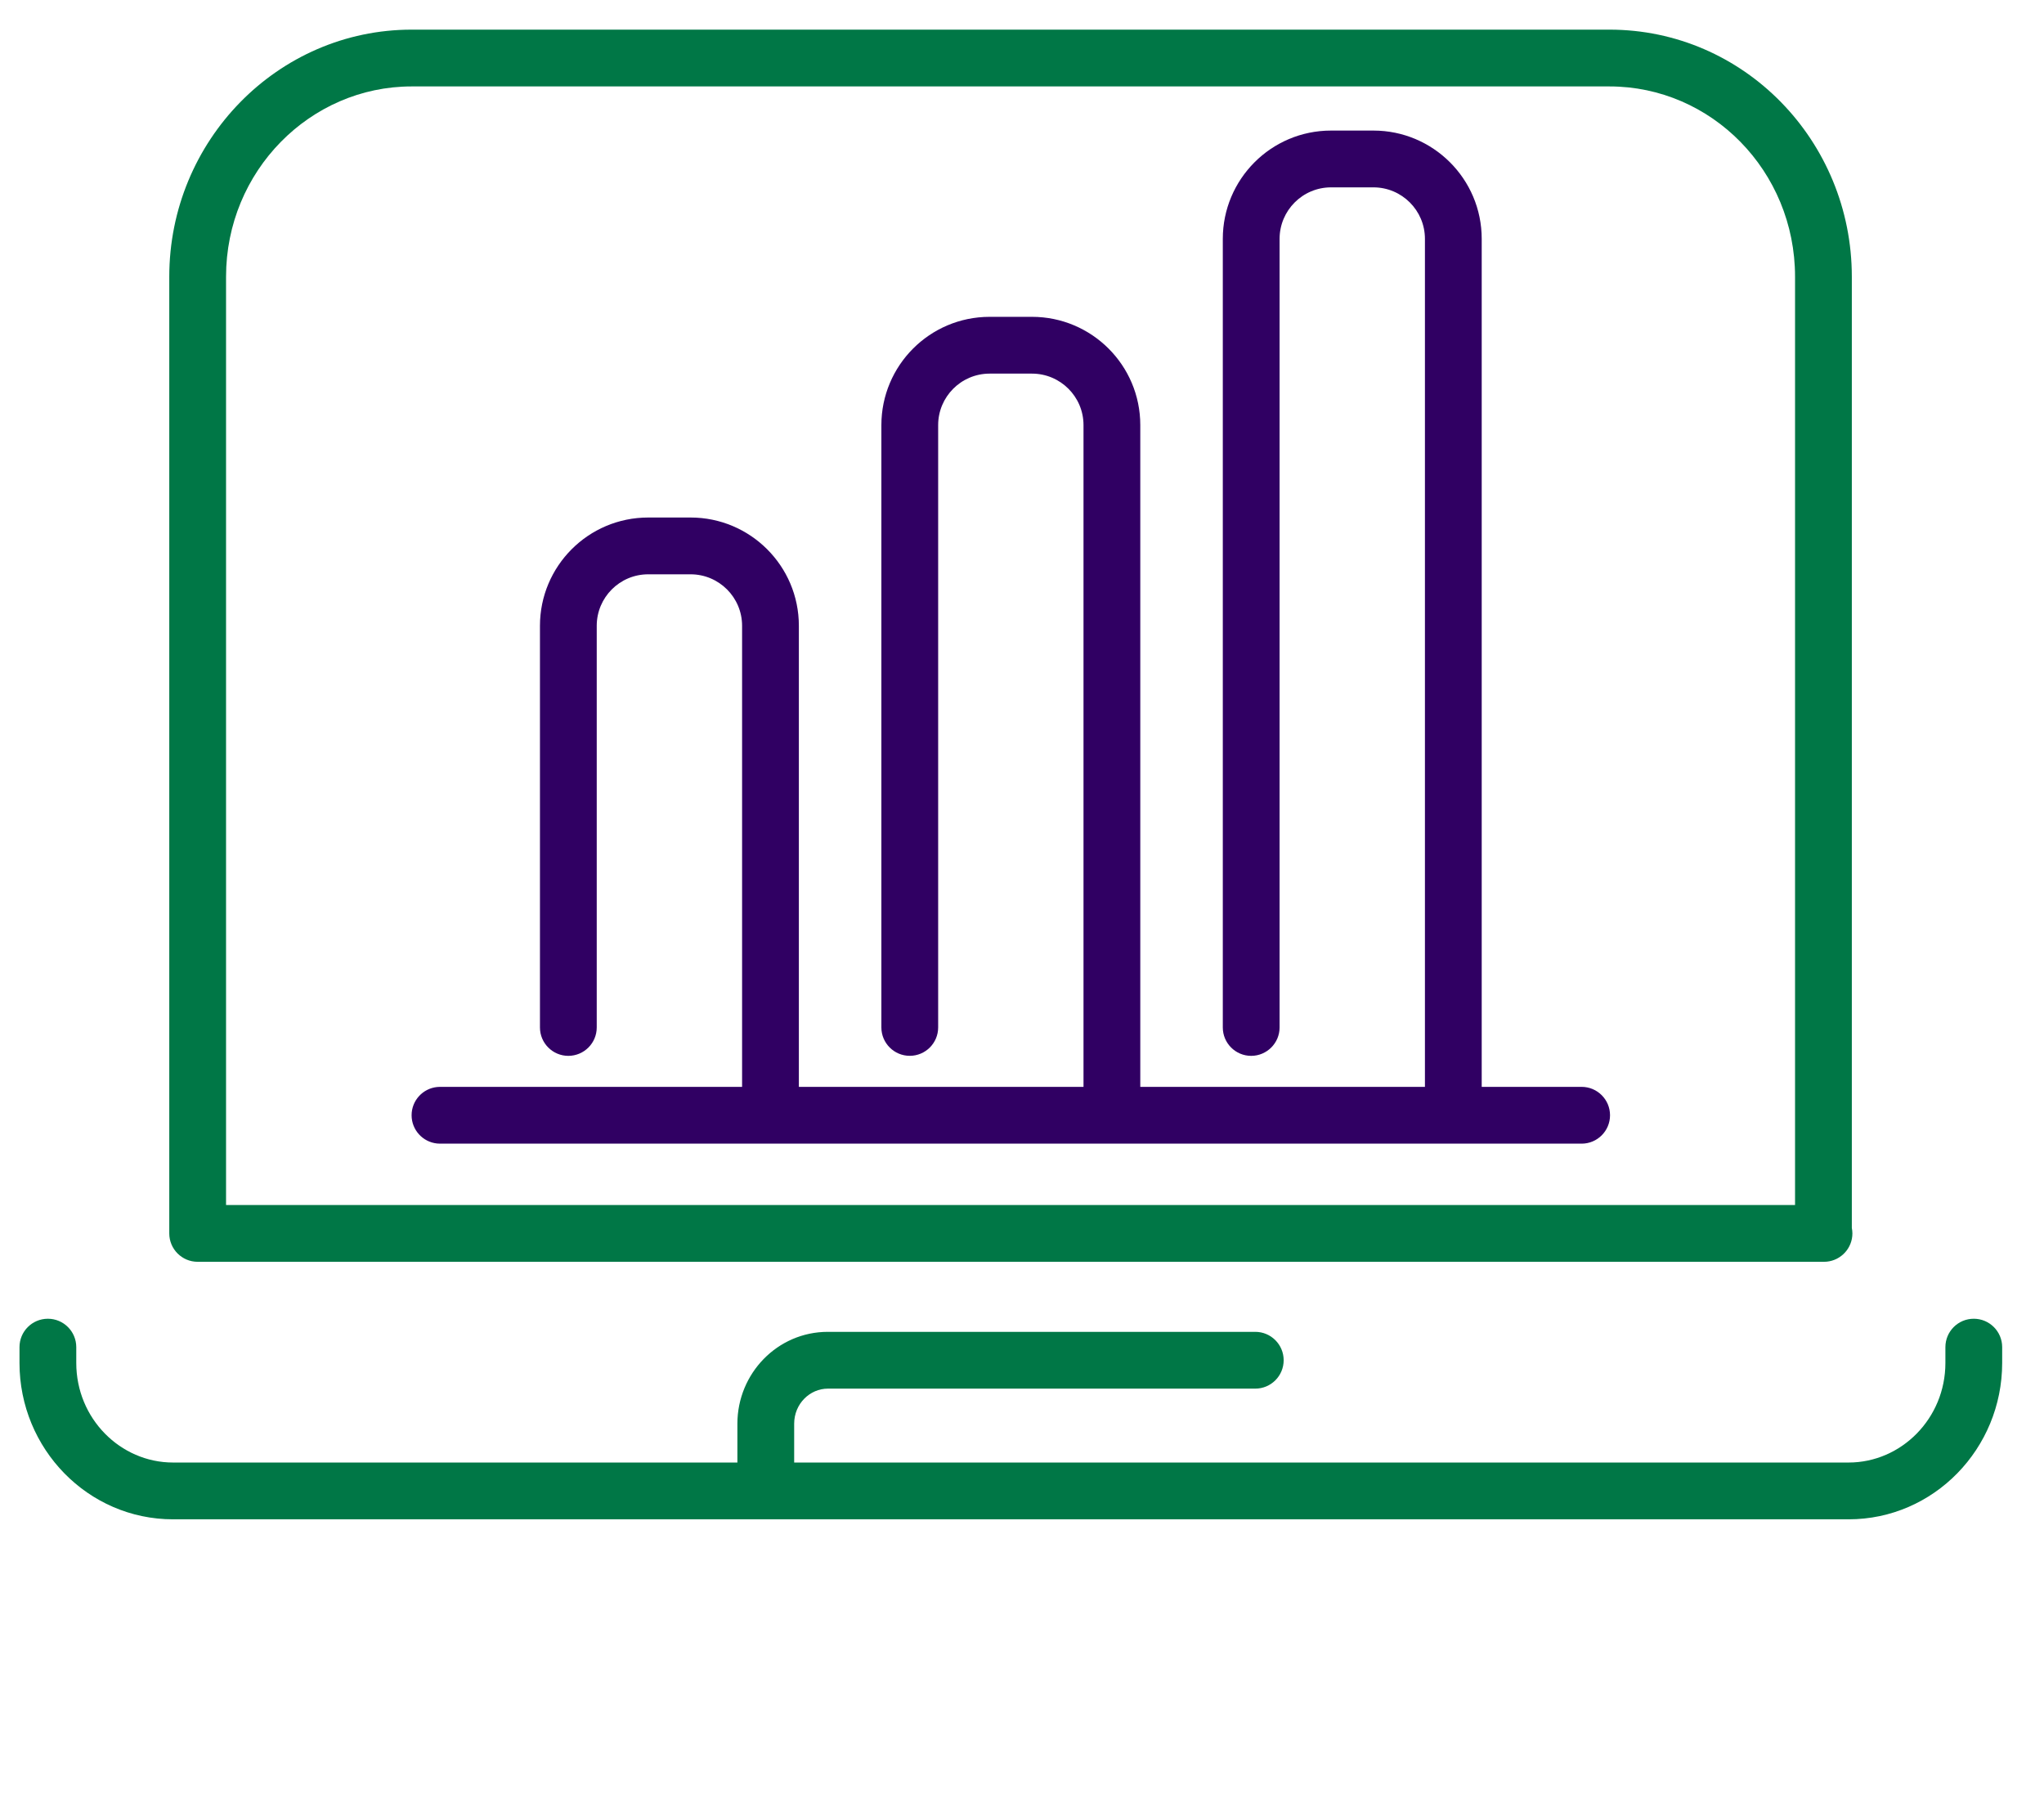
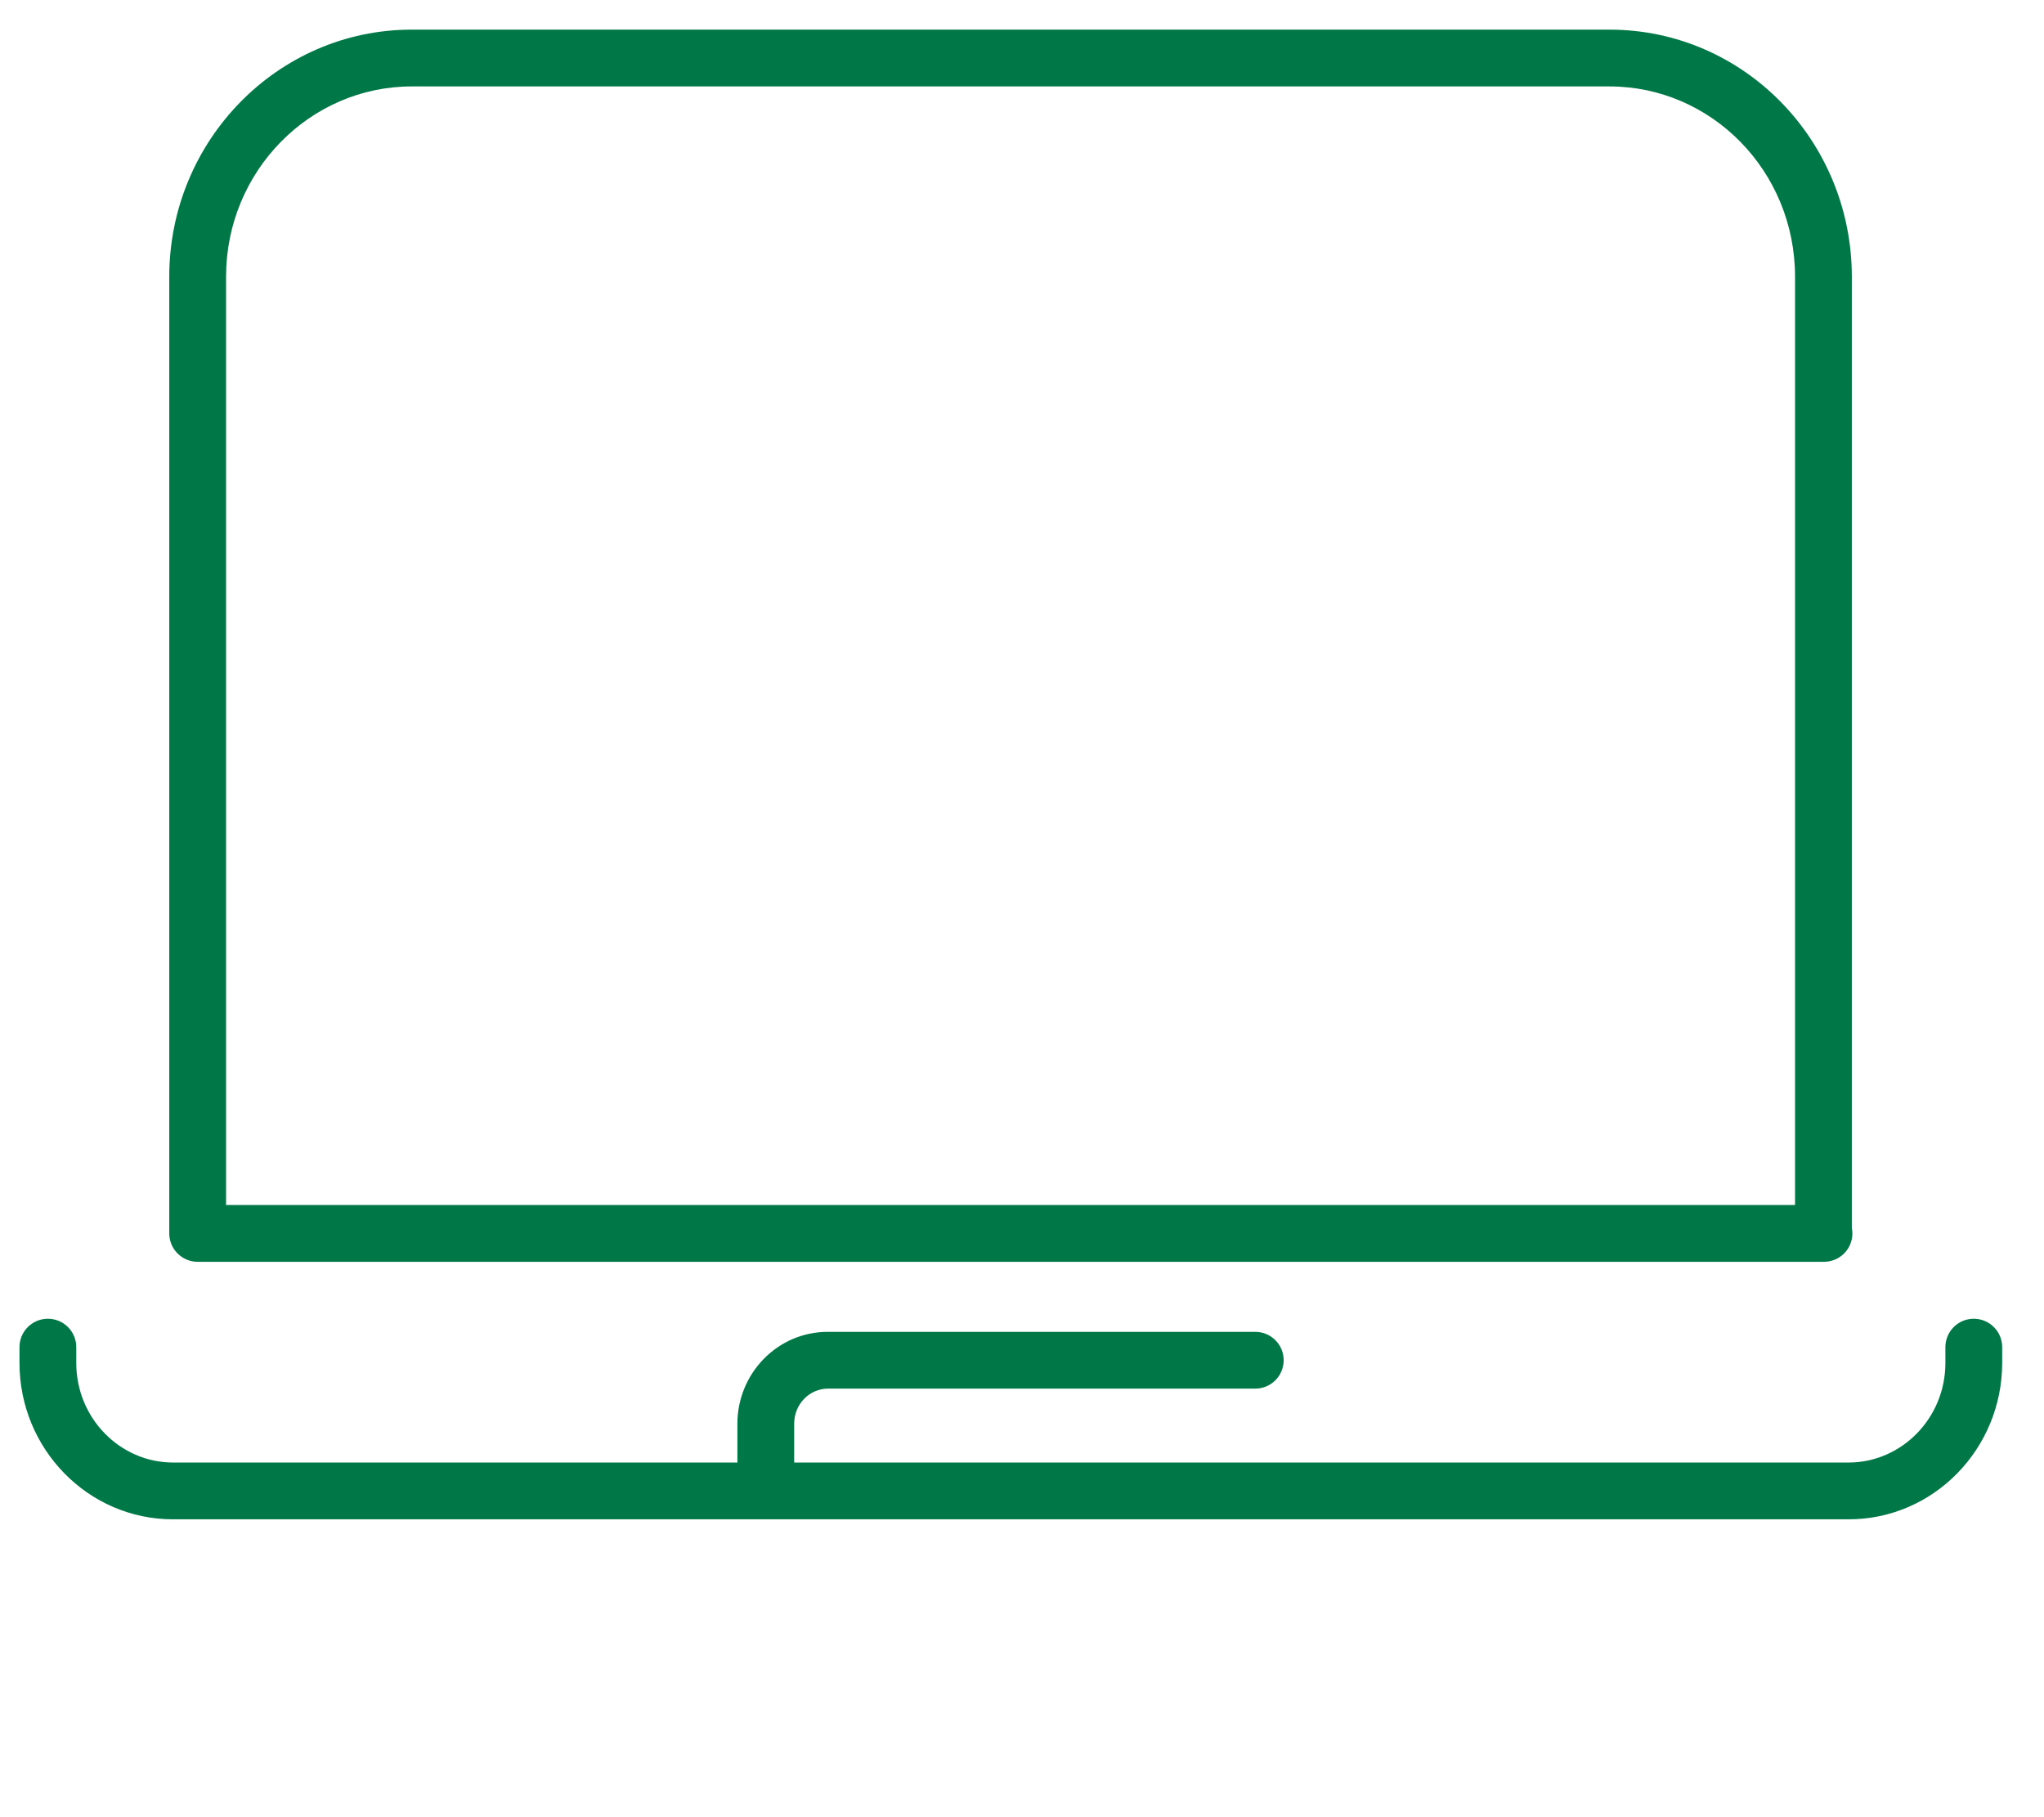
<svg xmlns="http://www.w3.org/2000/svg" width="54" height="48" viewBox="0 0 54 48" fill="none">
  <g clip-path="url(#clip0_5777_40565)">
-     <path d="M35.165 3.449C33.578 3.449 32.305 4.738 32.305 6.31V27.14C32.305 27.554 32.641 27.89 33.055 27.89C33.469 27.889 33.805 27.553 33.805 27.14V6.31C33.805 5.562 34.411 4.949 35.165 4.949H36.285C37.033 4.949 37.645 5.556 37.645 6.31V28.709H30.125V11.229C30.125 9.643 28.836 8.369 27.264 8.369H26.144C24.558 8.37 23.285 9.658 23.285 11.229V27.139C23.285 27.553 23.621 27.889 24.035 27.889C24.449 27.889 24.785 27.553 24.785 27.139V11.229C24.785 10.482 25.391 9.87 26.144 9.869H27.264C28.012 9.869 28.625 10.476 28.625 11.229V28.709H21.105V16.53C21.105 14.944 19.816 13.67 18.245 13.67H17.125C15.538 13.67 14.265 14.959 14.265 16.53V27.14C14.265 27.554 14.601 27.89 15.015 27.89C15.429 27.889 15.765 27.554 15.765 27.14V16.53C15.765 15.782 16.371 15.17 17.125 15.17H18.245C18.993 15.17 19.605 15.777 19.605 16.53V28.709H11.624L11.548 28.713C11.17 28.751 10.874 29.07 10.874 29.459C10.874 29.847 11.17 30.167 11.548 30.205L11.624 30.209H41.785C42.199 30.209 42.535 29.873 42.535 29.459C42.535 29.045 42.199 28.709 41.785 28.709H39.145V6.31C39.145 4.723 37.856 3.449 36.285 3.449H35.165Z" fill="#300063" />
-   </g>
+     </g>
  <g clip-path="url(#clip1_5777_40565)">
    <path d="M52.145 34.834C52.559 34.834 52.895 35.17 52.895 35.584V36.003C52.894 38.264 51.09 40.132 48.838 40.132H4.572C2.32 40.132 0.515 38.265 0.515 36.003V35.584C0.515 35.17 0.85 34.834 1.265 34.834C1.679 34.834 2.015 35.17 2.015 35.584V36.003C2.015 37.467 3.178 38.632 4.572 38.632H19.481V37.605C19.482 36.282 20.537 35.18 21.871 35.18H33.163C33.577 35.18 33.913 35.516 33.913 35.93C33.913 36.344 33.577 36.68 33.163 36.68H21.871C21.396 36.68 20.982 37.08 20.981 37.605V38.632H48.838C50.231 38.632 51.394 37.467 51.395 36.003V35.584C51.395 35.17 51.73 34.834 52.145 34.834ZM42.52 0.783C46.072 0.783 48.923 3.719 48.923 7.31V32.435C48.932 32.482 48.938 32.53 48.938 32.58C48.938 32.968 48.642 33.288 48.264 33.326L48.188 33.33H5.222C4.808 33.33 4.472 32.994 4.472 32.58V7.31C4.472 3.718 7.338 0.783 10.875 0.783H42.52ZM10.875 2.283C8.194 2.283 5.972 4.518 5.972 7.31V31.83H47.423V7.31C47.423 4.517 45.214 2.283 42.52 2.283H10.875Z" fill="#007746" />
  </g>
  <defs>
    <clipPath id="clip0_5777_40565">
      <rect width="31.66" height="26.76" fill="white" transform="matrix(-1 0 0 1 42.535 3.449)" />
    </clipPath>
    <clipPath id="clip1_5777_40565">
      <rect width="53" height="40" fill="white" transform="translate(0.205 0.449)" />
    </clipPath>
  </defs>
</svg>